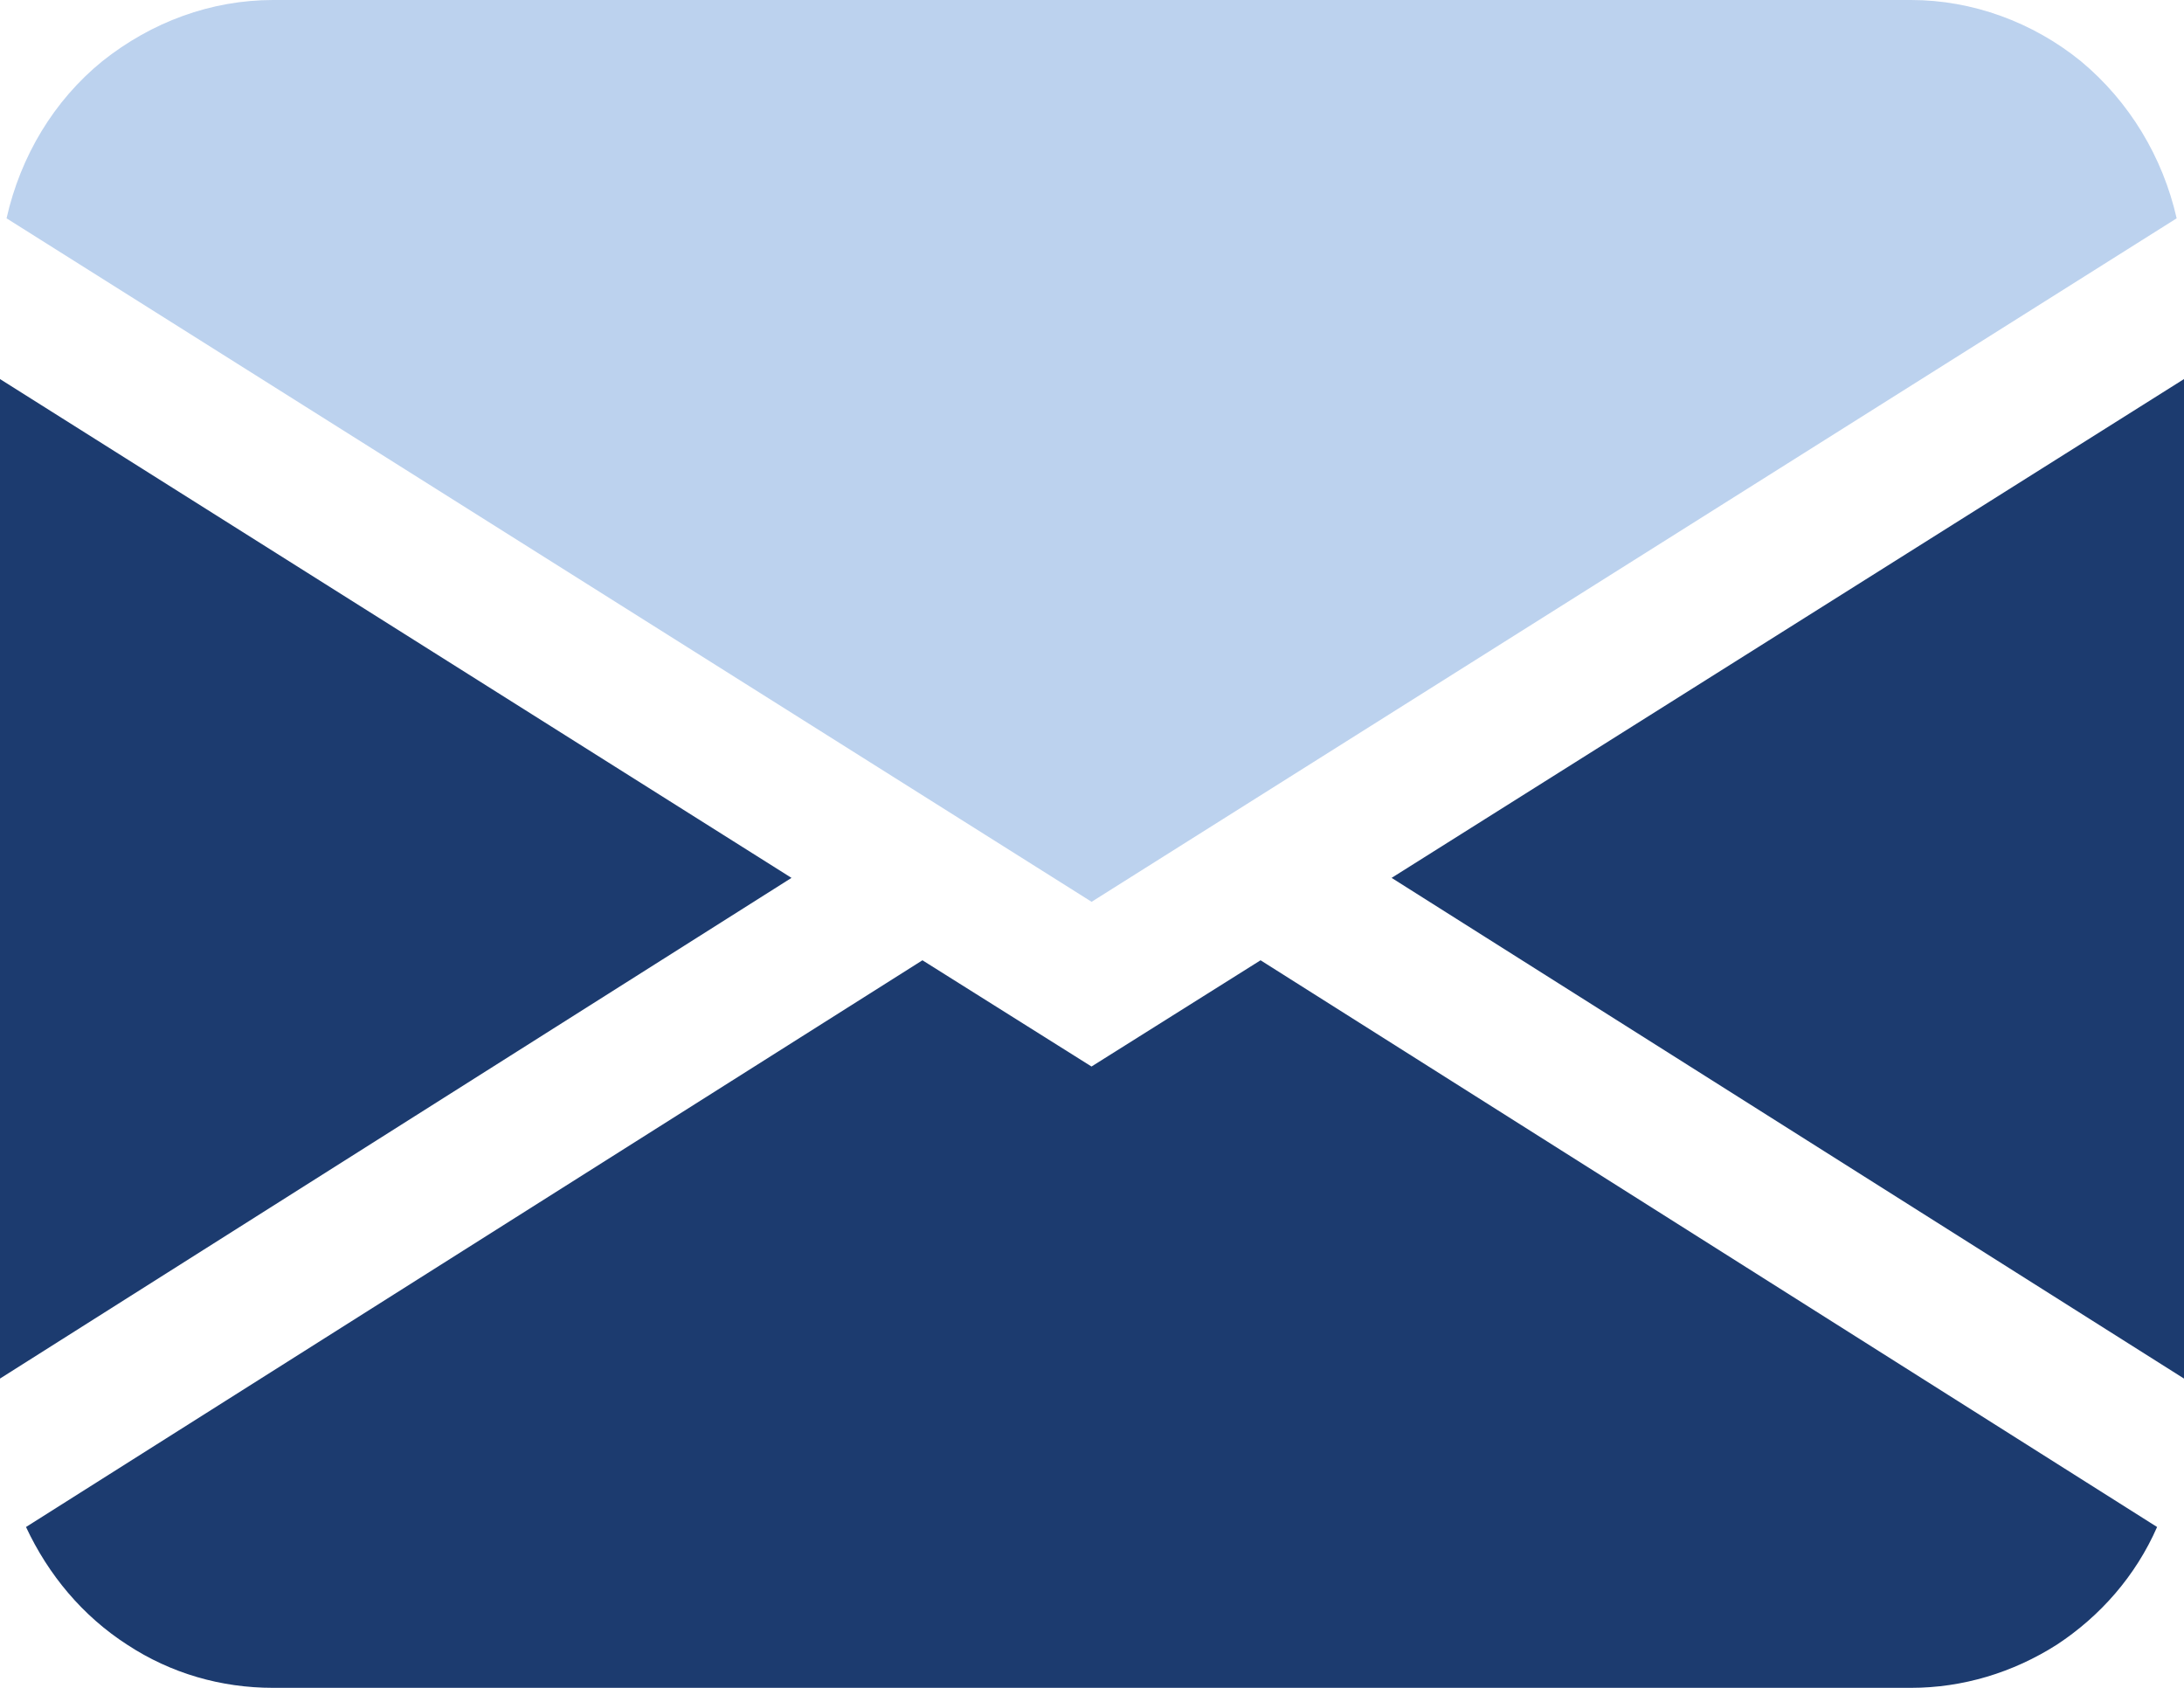
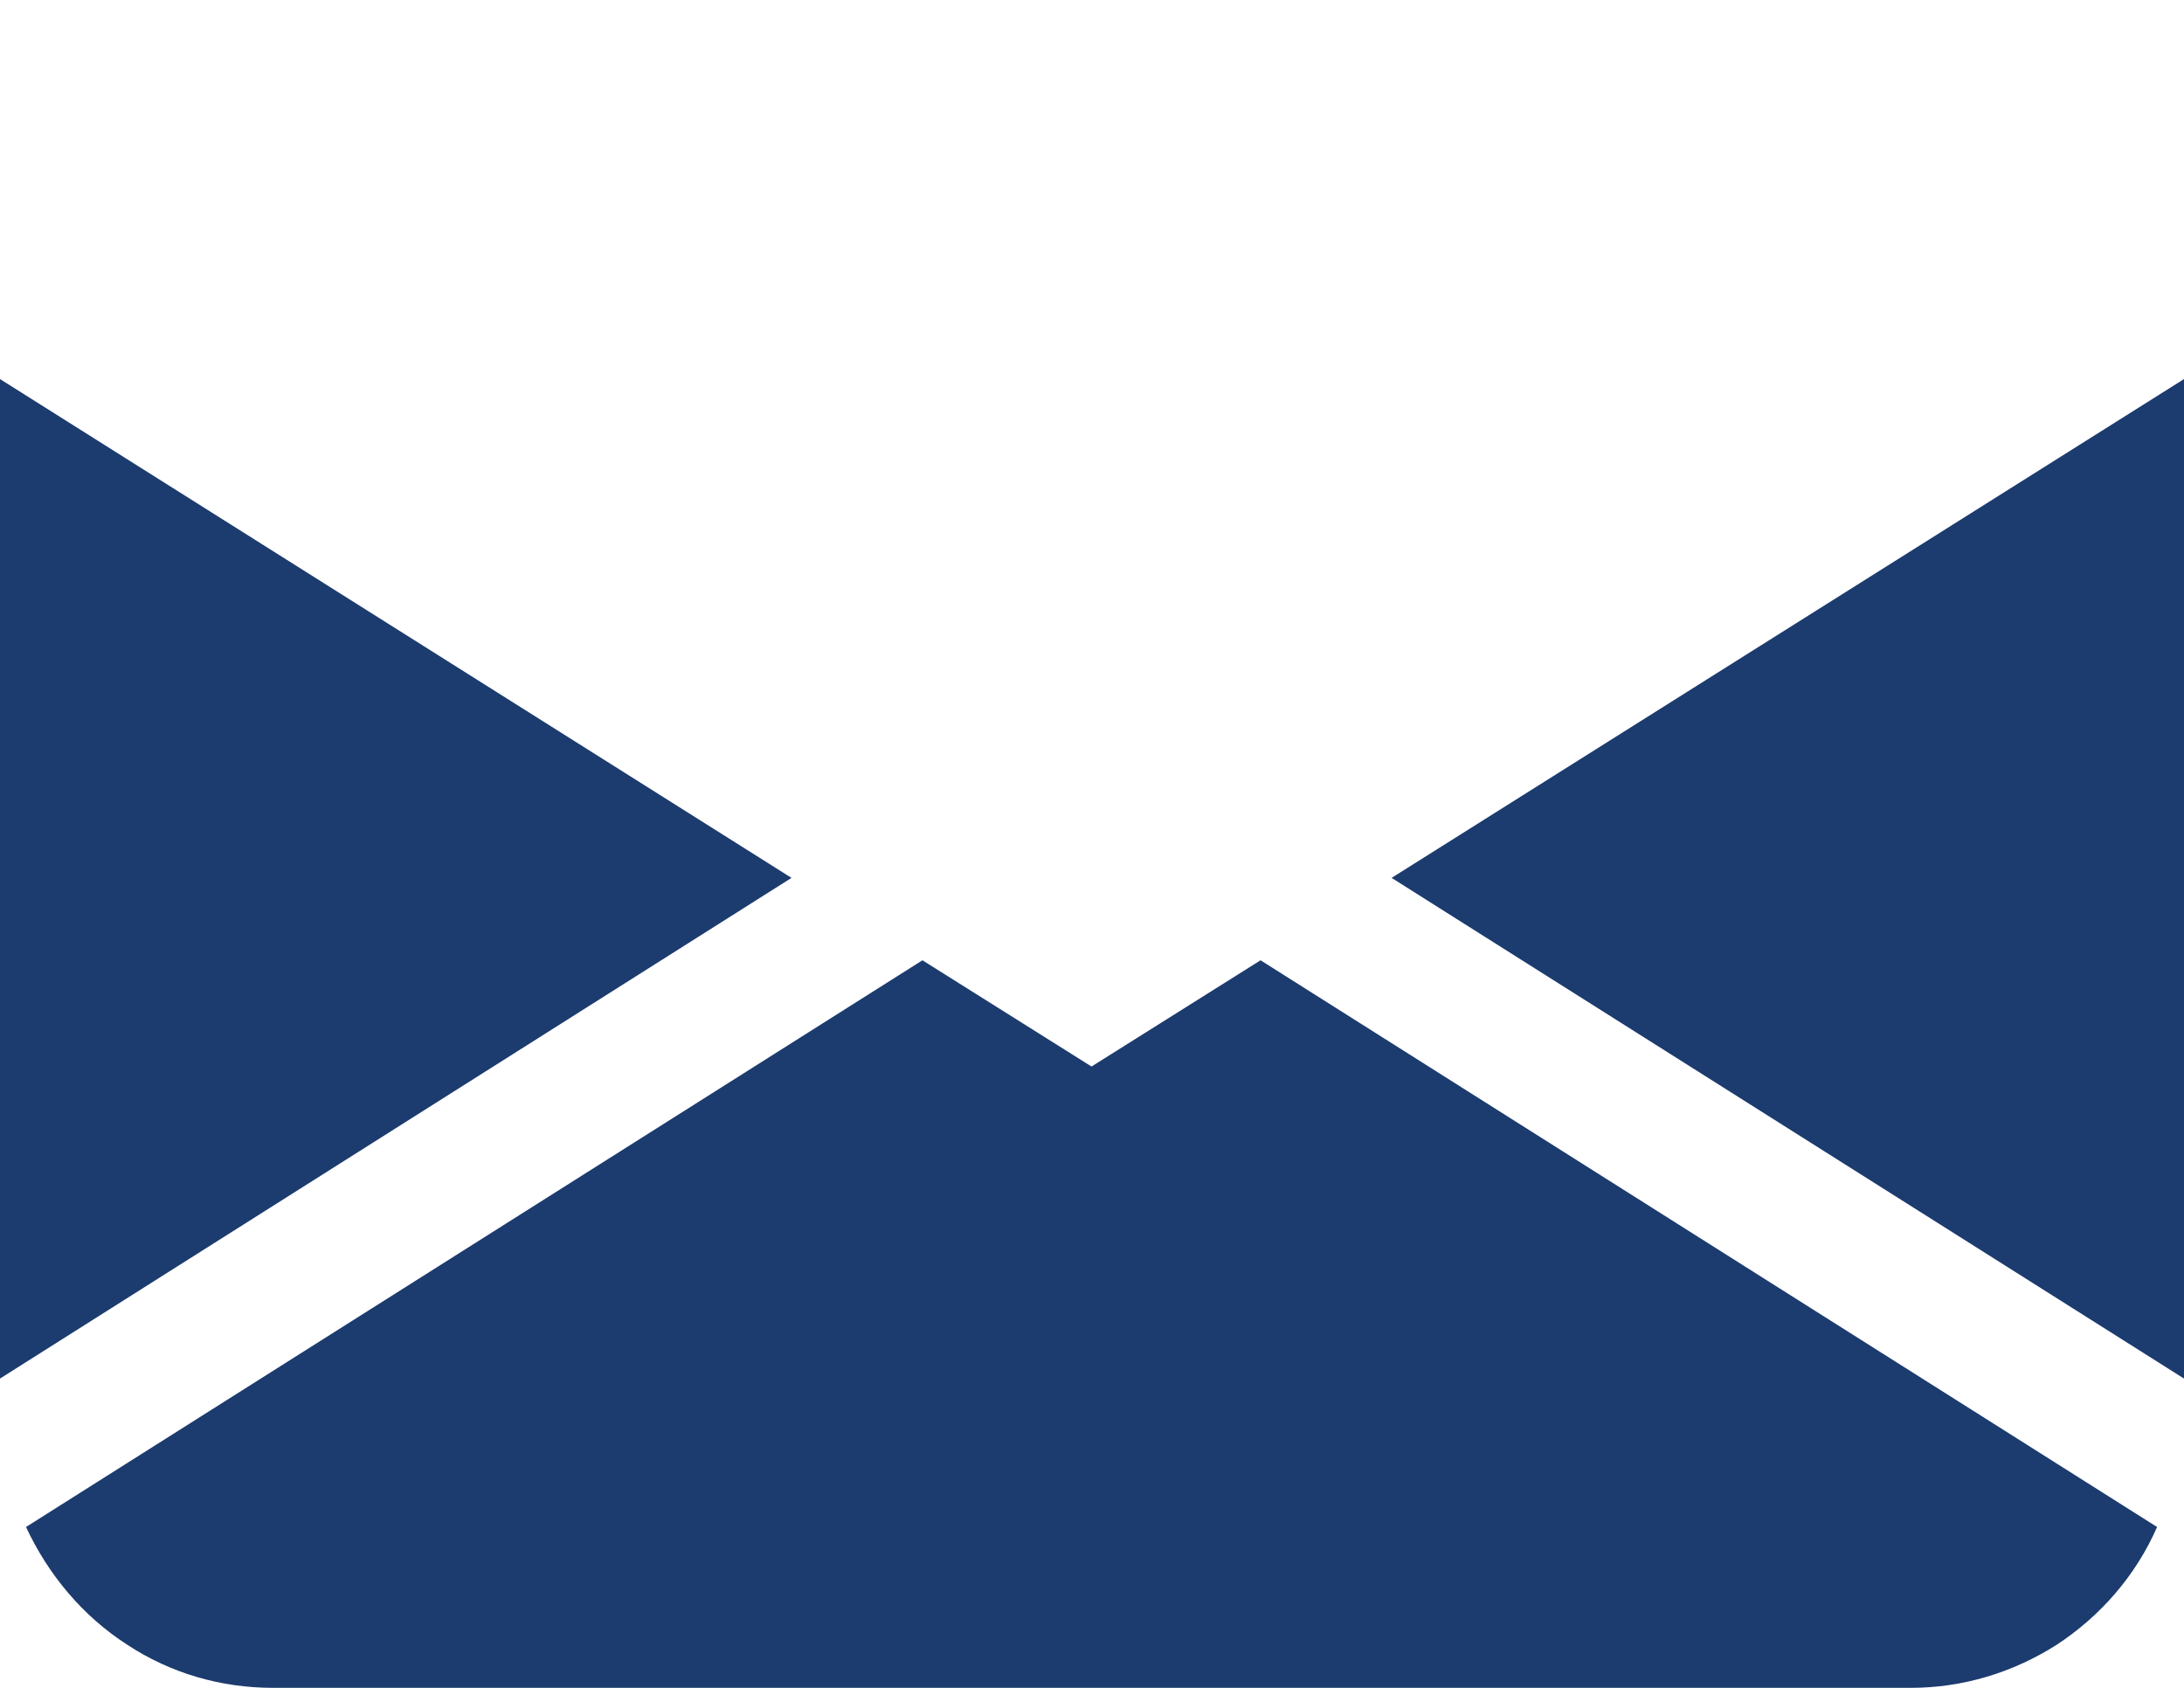
<svg xmlns="http://www.w3.org/2000/svg" width="22" height="17" viewBox="0 0 22 17" fill="none">
  <g id="Frame" clip-path="url(#clip0_833_9821)">
    <path id="Vector" d="M0 3.818V13.885L7.973 8.842L0 3.818ZM9.292 9.672L0.262 15.38C0.487 15.862 0.833 16.277 1.282 16.566C1.722 16.855 2.227 17 2.751 17H19.249C19.773 17 20.278 16.846 20.718 16.566C21.158 16.277 21.513 15.872 21.729 15.38L12.698 9.672L10.995 10.742L9.292 9.672ZM14.018 8.842L22 13.885V3.818L14.018 8.842Z" fill="#1C3B6F" />
-     <path id="Vector_2" d="M0.066 2.199C0.207 1.572 0.544 1.012 1.03 0.617C1.526 0.222 2.125 0 2.752 0H19.25C19.867 0 20.476 0.222 20.962 0.617C21.449 1.022 21.786 1.581 21.926 2.199L10.996 9.083L0.066 2.199Z" fill="#BCD2EE" />
  </g>
  <defs>
    <clipPath id="clip0_833_9821">
      <rect width="22" height="17" fill="white" />
    </clipPath>
  </defs>
</svg>